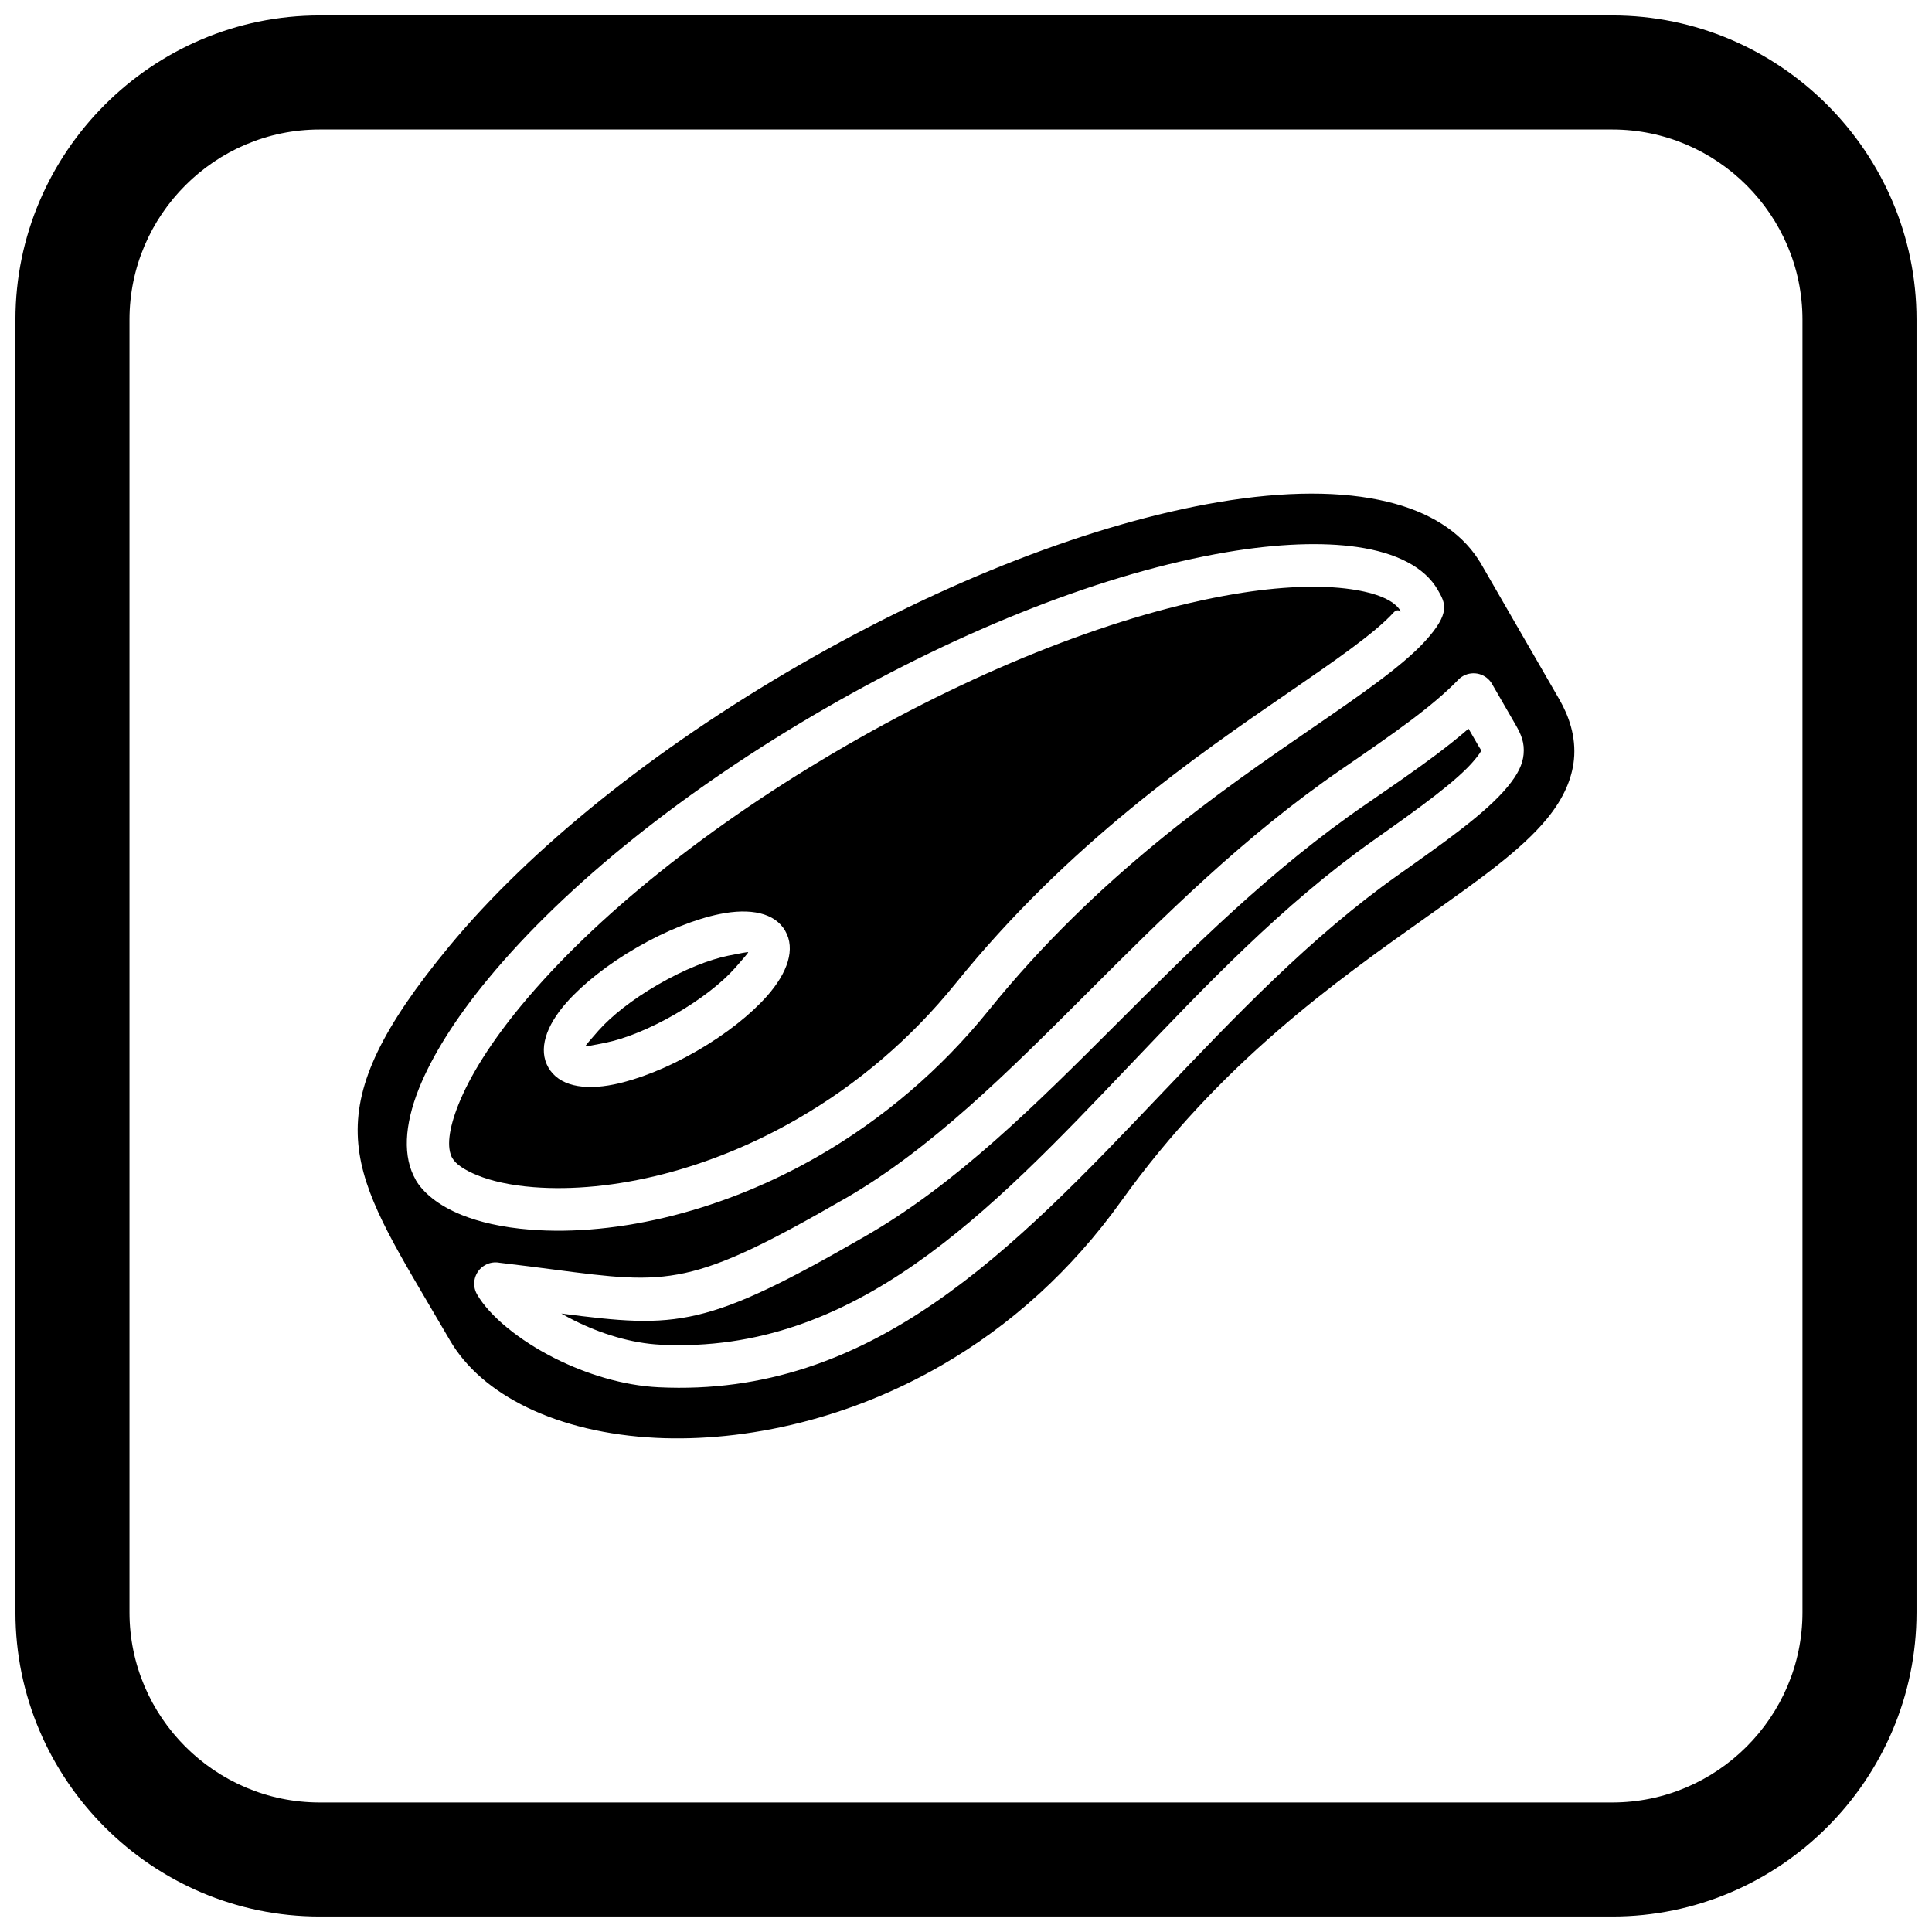
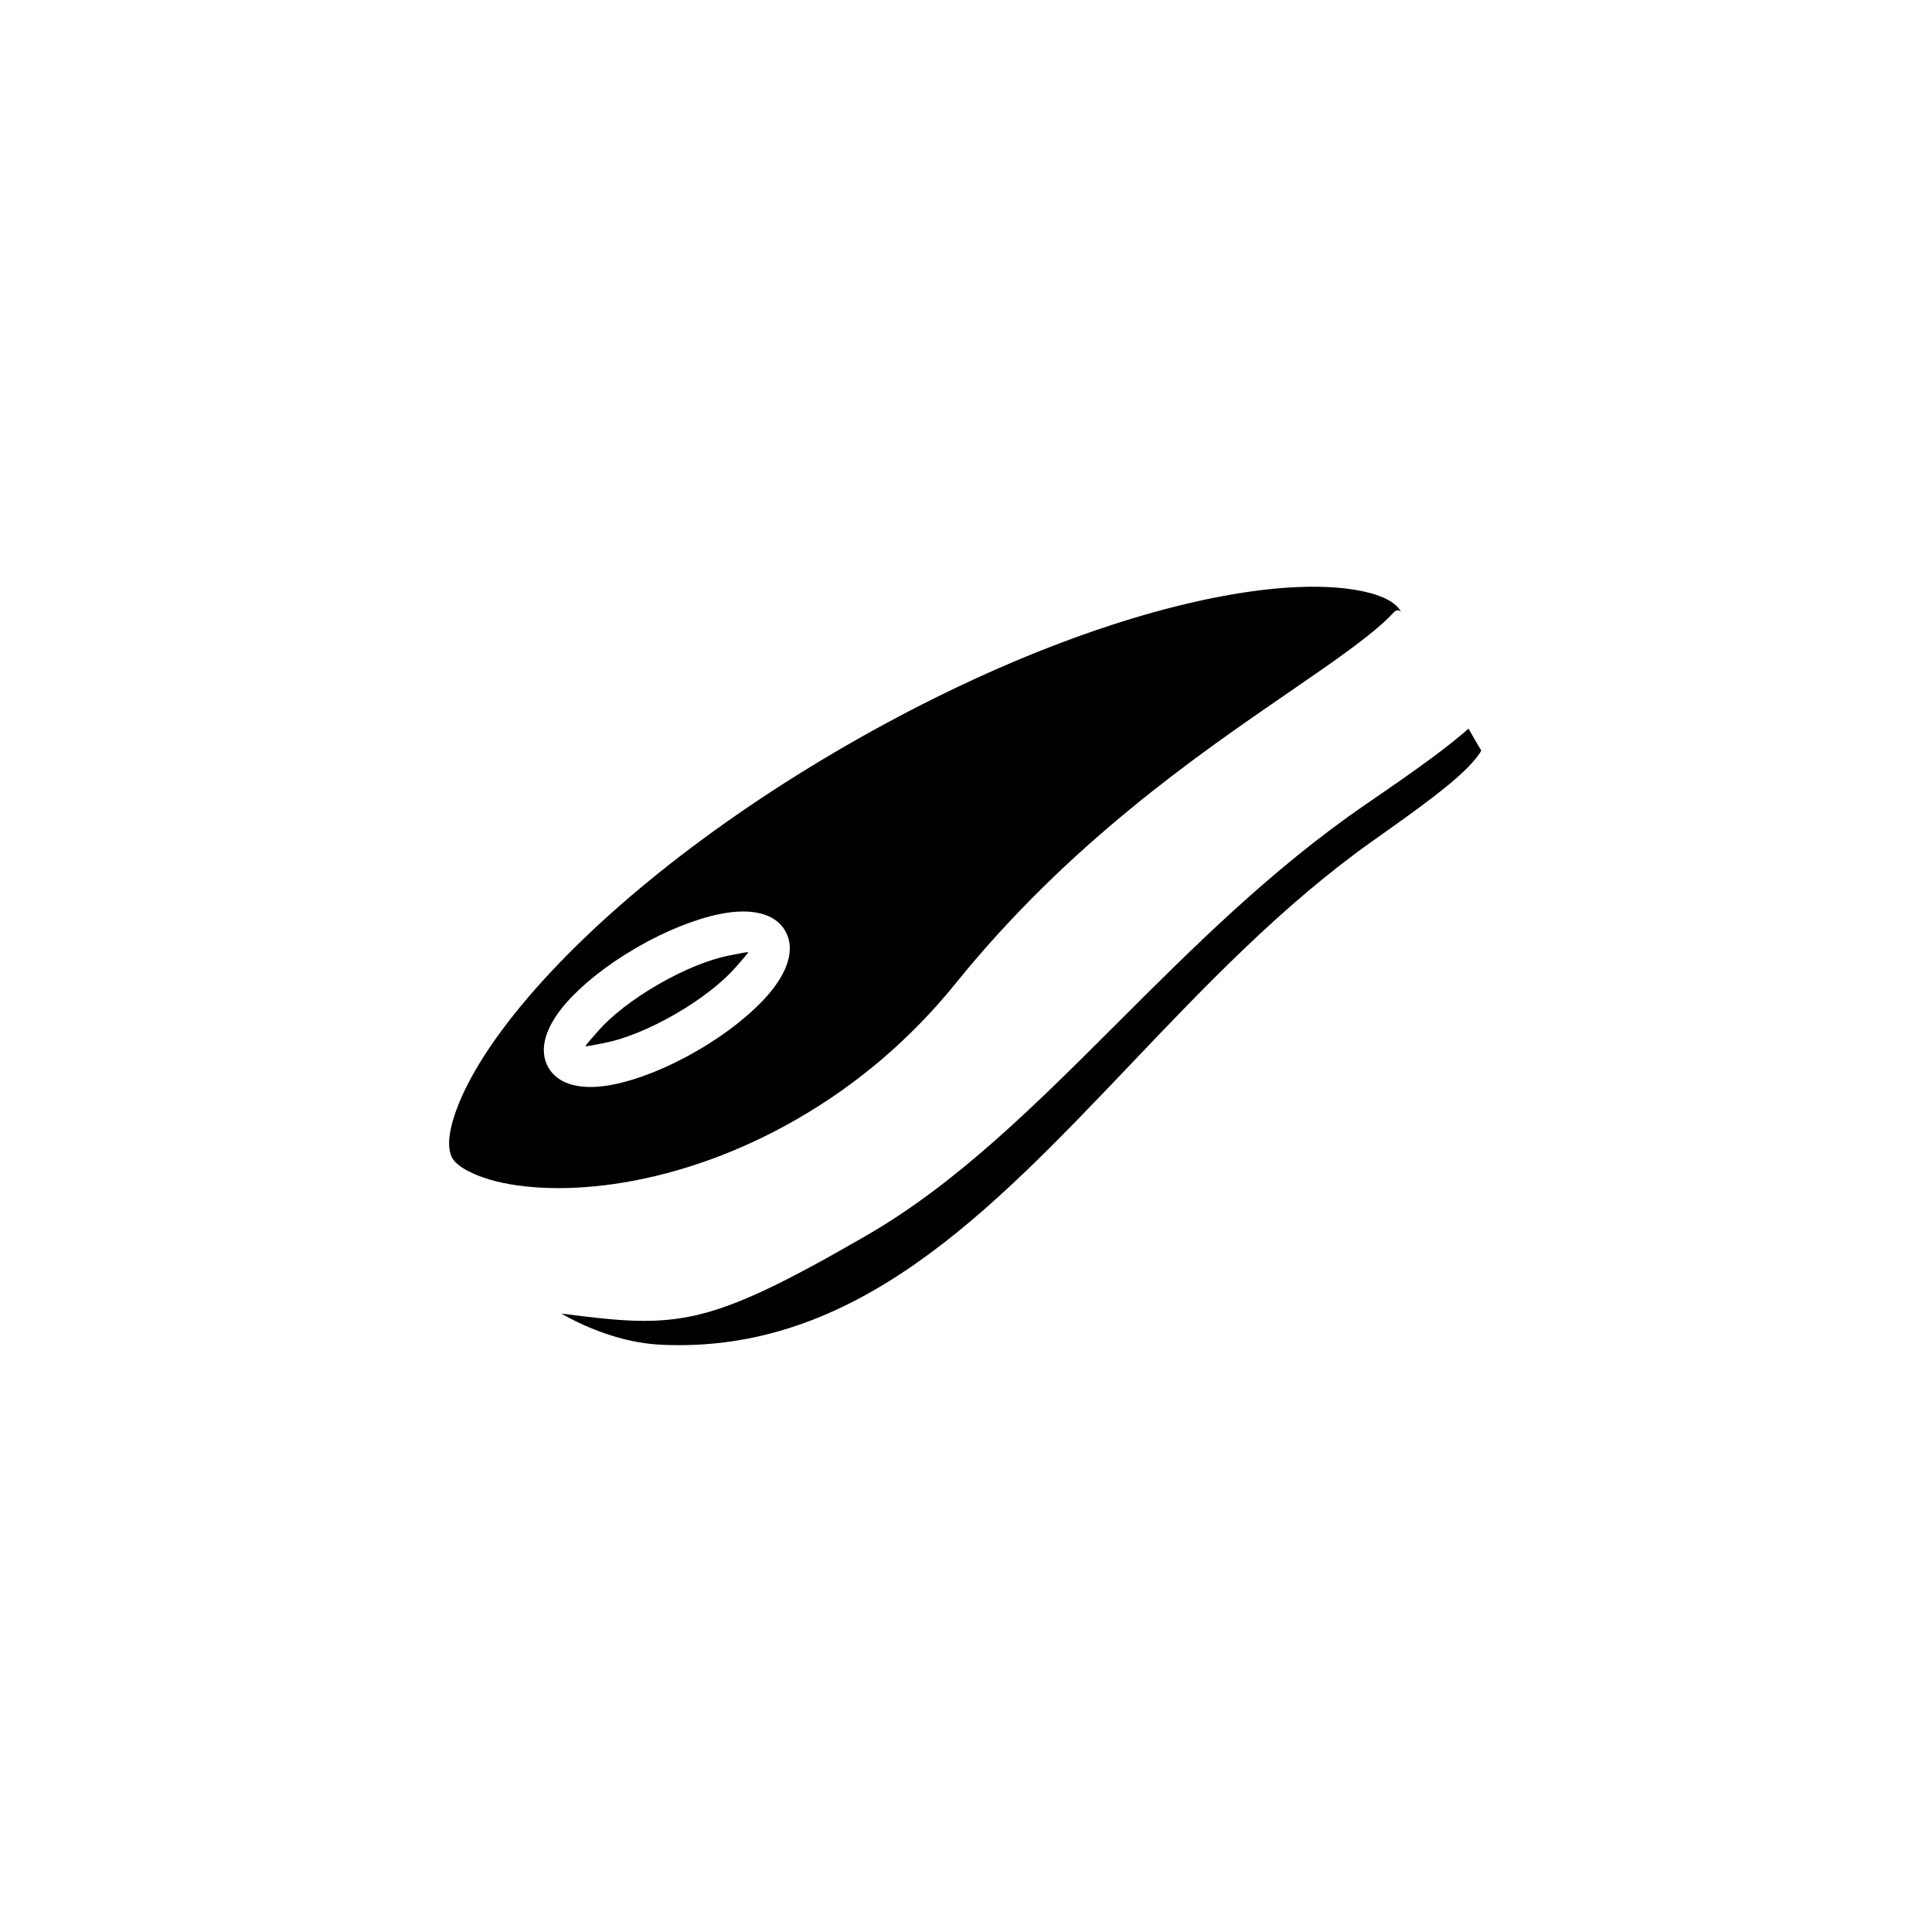
<svg xmlns="http://www.w3.org/2000/svg" width="800px" height="800px" version="1.1" viewBox="144 144 512 512">
  <defs>
    <clipPath id="a">
-       <path d="m148.09 148.09h503.81v503.81h-503.81z" />
-     </clipPath>
+       </clipPath>
  </defs>
  <path d="m352.09 390.69c2.758 4.777 0.703 11.039-4.844 17.297-4.269 4.816-10.809 10.047-18.605 14.547-7.797 4.504-15.598 7.551-21.902 8.844-8.195 1.676-14.645 0.324-17.402-4.453-2.758-4.773-0.703-11.039 4.852-17.301 4.269-4.816 10.809-10.047 18.605-14.547 7.793-4.5 15.594-7.547 21.898-8.836 8.199-1.676 14.648-0.324 17.406 4.449zm163.1-84.742c-1.637-2.832-6.273-4.805-13.168-5.801-8.117-1.172-18.754-0.785-31.027 1.297-15.055 2.547-31.707 7.379-49.117 14.168-17.457 6.805-35.609 15.574-53.617 25.969-18.008 10.398-34.68 21.738-49.305 33.453-14.586 11.684-27.098 23.688-36.828 35.453-7.938 9.59-13.594 18.605-16.633 26.223-2.59 6.484-3.207 11.488-1.578 14.309l0.02-0.012c0.789 1.367 2.906 2.988 6.652 4.492 3.648 1.465 8.531 2.621 14.809 3.113 10.234 0.797 22.047-0.289 34.461-3.484 11.555-2.973 23.645-7.789 35.492-14.629 7.746-4.473 15.336-9.77 22.535-15.941 6.809-5.832 13.309-12.449 19.32-19.887 14.977-18.543 30.941-33.637 46.258-46.219 15.328-12.594 29.816-22.547 42.047-30.949l0.121-0.082c12.152-8.355 22.641-15.566 27.691-21.102 1.273-1.395 2.203 0.219 1.863-0.375z" fill-rule="evenodd" />
  <path d="m322.98 412.73c6.824-3.941 12.383-8.332 15.852-12.242 2.188-2.469 3.512-4.043 3.457-4.141-0.055-0.098-2.086 0.266-5.316 0.926-5.121 1.047-11.699 3.664-18.523 7.606-6.828 3.941-12.383 8.332-15.852 12.242-2.191 2.469-3.516 4.047-3.461 4.141 0.059 0.098 2.082-0.262 5.316-0.922 5.121-1.047 11.703-3.668 18.531-7.609z" fill-rule="evenodd" />
-   <path d="m361.02 450.3c-12.695 7.332-25.758 12.516-38.316 15.75-13.68 3.519-26.758 4.711-38.145 3.824-7.559-0.594-13.57-2.039-18.164-3.883-6.34-2.543-10.344-6.023-12.25-9.328l0.02-0.012c-3.469-6-3.043-14.402 0.848-24.152 3.441-8.617 9.711-18.664 18.438-29.207 10.301-12.449 23.367-25.016 38.473-37.113 15.074-12.074 32.215-23.738 50.691-34.406 18.477-10.668 37.145-19.68 55.137-26.695 18.027-7.031 35.445-12.062 51.379-14.758 13.492-2.285 25.324-2.691 34.508-1.363 10.406 1.504 17.906 5.336 21.363 11.328 2.051 3.551 3.523 6.106-3.344 13.637-6.035 6.613-16.953 14.121-29.605 22.82l-0.121 0.082c-12.137 8.336-26.516 18.215-41.309 30.367-14.805 12.16-30.211 26.723-44.617 44.555-6.484 8.027-13.465 15.137-20.754 21.379-7.832 6.707-15.98 12.41-24.227 17.172zm161.14-63.355m-154.18 74.672c22.785-13.156 42.926-33.277 64.219-54.551 20.234-20.219 41.484-41.449 67.312-59.195 6.715-4.613 12.758-8.77 17.988-12.684 5.098-3.812 9.445-7.414 12.945-11.031l-0.004-0.004c2.172-2.246 5.754-2.309 8-0.137 0.422 0.406 0.766 0.863 1.031 1.352l6.172 10.691c1.504 2.602 2.41 4.789 2.125 7.84-0.246 2.656-1.488 5.266-4.231 8.59-2.906 3.527-7.148 7.254-12.273 11.23-4.82 3.738-10.629 7.848-16.863 12.258-23.023 16.297-43.145 37.43-62.727 57.992-39.352 41.328-76.59 80.441-133.12 77.672-9.488-0.461-19.211-3.516-27.441-7.641-9.609-4.816-17.398-11.27-20.688-16.969-1.562-2.707-0.637-6.168 2.07-7.731 1.234-0.715 2.629-0.906 3.926-0.652 5.656 0.664 10.215 1.262 14.336 1.797 30.496 3.988 36.359 4.754 77.219-18.84zm154.21-74.715m0.422-0.273c13.707-9.699 24.543-17.402 31.309-25.602 4.637-5.625 6.699-10.914 7.184-15.68 0.629-6.176-1.395-11.719-3.859-15.988l-21.004-36.383c-0.18-0.238-0.336-0.484-0.473-0.738-4.867-7.477-13.062-12.613-24.105-15.277-11.934-2.879-27.043-2.891-44.789 0.113-16.531 2.801-34.633 8.016-53.398 15.293-18.762 7.277-38.25 16.664-57.562 27.812-19.312 11.148-37.191 23.336-52.875 35.949-15.684 12.613-29.25 25.684-39.938 38.598-35.824 43.301-27.035 58.25-5.844 94.289 2.562 4.363 5.25 8.93 5.938 10.117 4.238 7.34 11.34 13.422 20.492 17.855 9.496 4.598 21.176 7.422 34.191 8.062 11.629 0.57 24.793-0.617 38.469-4.086 12.207-3.094 24.828-8.012 37.148-15.125 8.902-5.141 17.637-11.426 25.922-18.996 7.719-7.055 15.043-15.207 21.742-24.562 13.09-18.281 27.293-32.844 41.301-45.012 13.816-12 27.504-21.688 39.699-30.32l0.008-0.008-0.012-0.016 0.027-0.02c0.137-0.098 0.281-0.188 0.422-0.273z" fill-rule="evenodd" />
  <path d="m373.63 471.42c-42.594 24.59-50.125 24.668-80.871 20.684 1.094 0.629 2.231 1.242 3.41 1.832 6.934 3.477 15.062 6.047 22.91 6.426 51.398 2.516 86.902-34.773 124.42-74.176 19.926-20.93 40.402-42.434 64.402-59.422 6.019-4.258 11.629-8.227 16.465-11.977 4.527-3.512 8.184-6.691 10.48-9.477 1.16-1.41 1.652-2.144 1.684-2.477 0.004-0.062-0.273-0.387-0.691-1.113l-2.664-4.613c-2.703 2.359-5.684 4.723-8.922 7.144-5.426 4.059-11.547 8.27-18.352 12.941-24.996 17.172-45.859 38.02-65.73 57.871-21.852 21.832-42.52 42.484-66.547 56.355z" fill-rule="evenodd" />
  <g clip-path="url(#a)">
-     <path d="m228.7 148.09h342.59c44.336 0 80.609 36.273 80.609 80.609v342.59c0 44.336-36.273 80.609-80.609 80.609h-342.59c-44.336 0-80.609-36.273-80.609-80.609v-342.59c0-44.336 36.273-80.609 80.609-80.609zm0 30.227h342.59c27.711 0 50.383 22.672 50.383 50.383v342.59c0 27.711-22.672 50.383-50.383 50.383h-342.59c-27.711 0-50.383-22.672-50.383-50.383v-342.59c0-27.711 22.672-50.383 50.383-50.383z" fill-rule="evenodd" />
-   </g>
+     </g>
</svg>